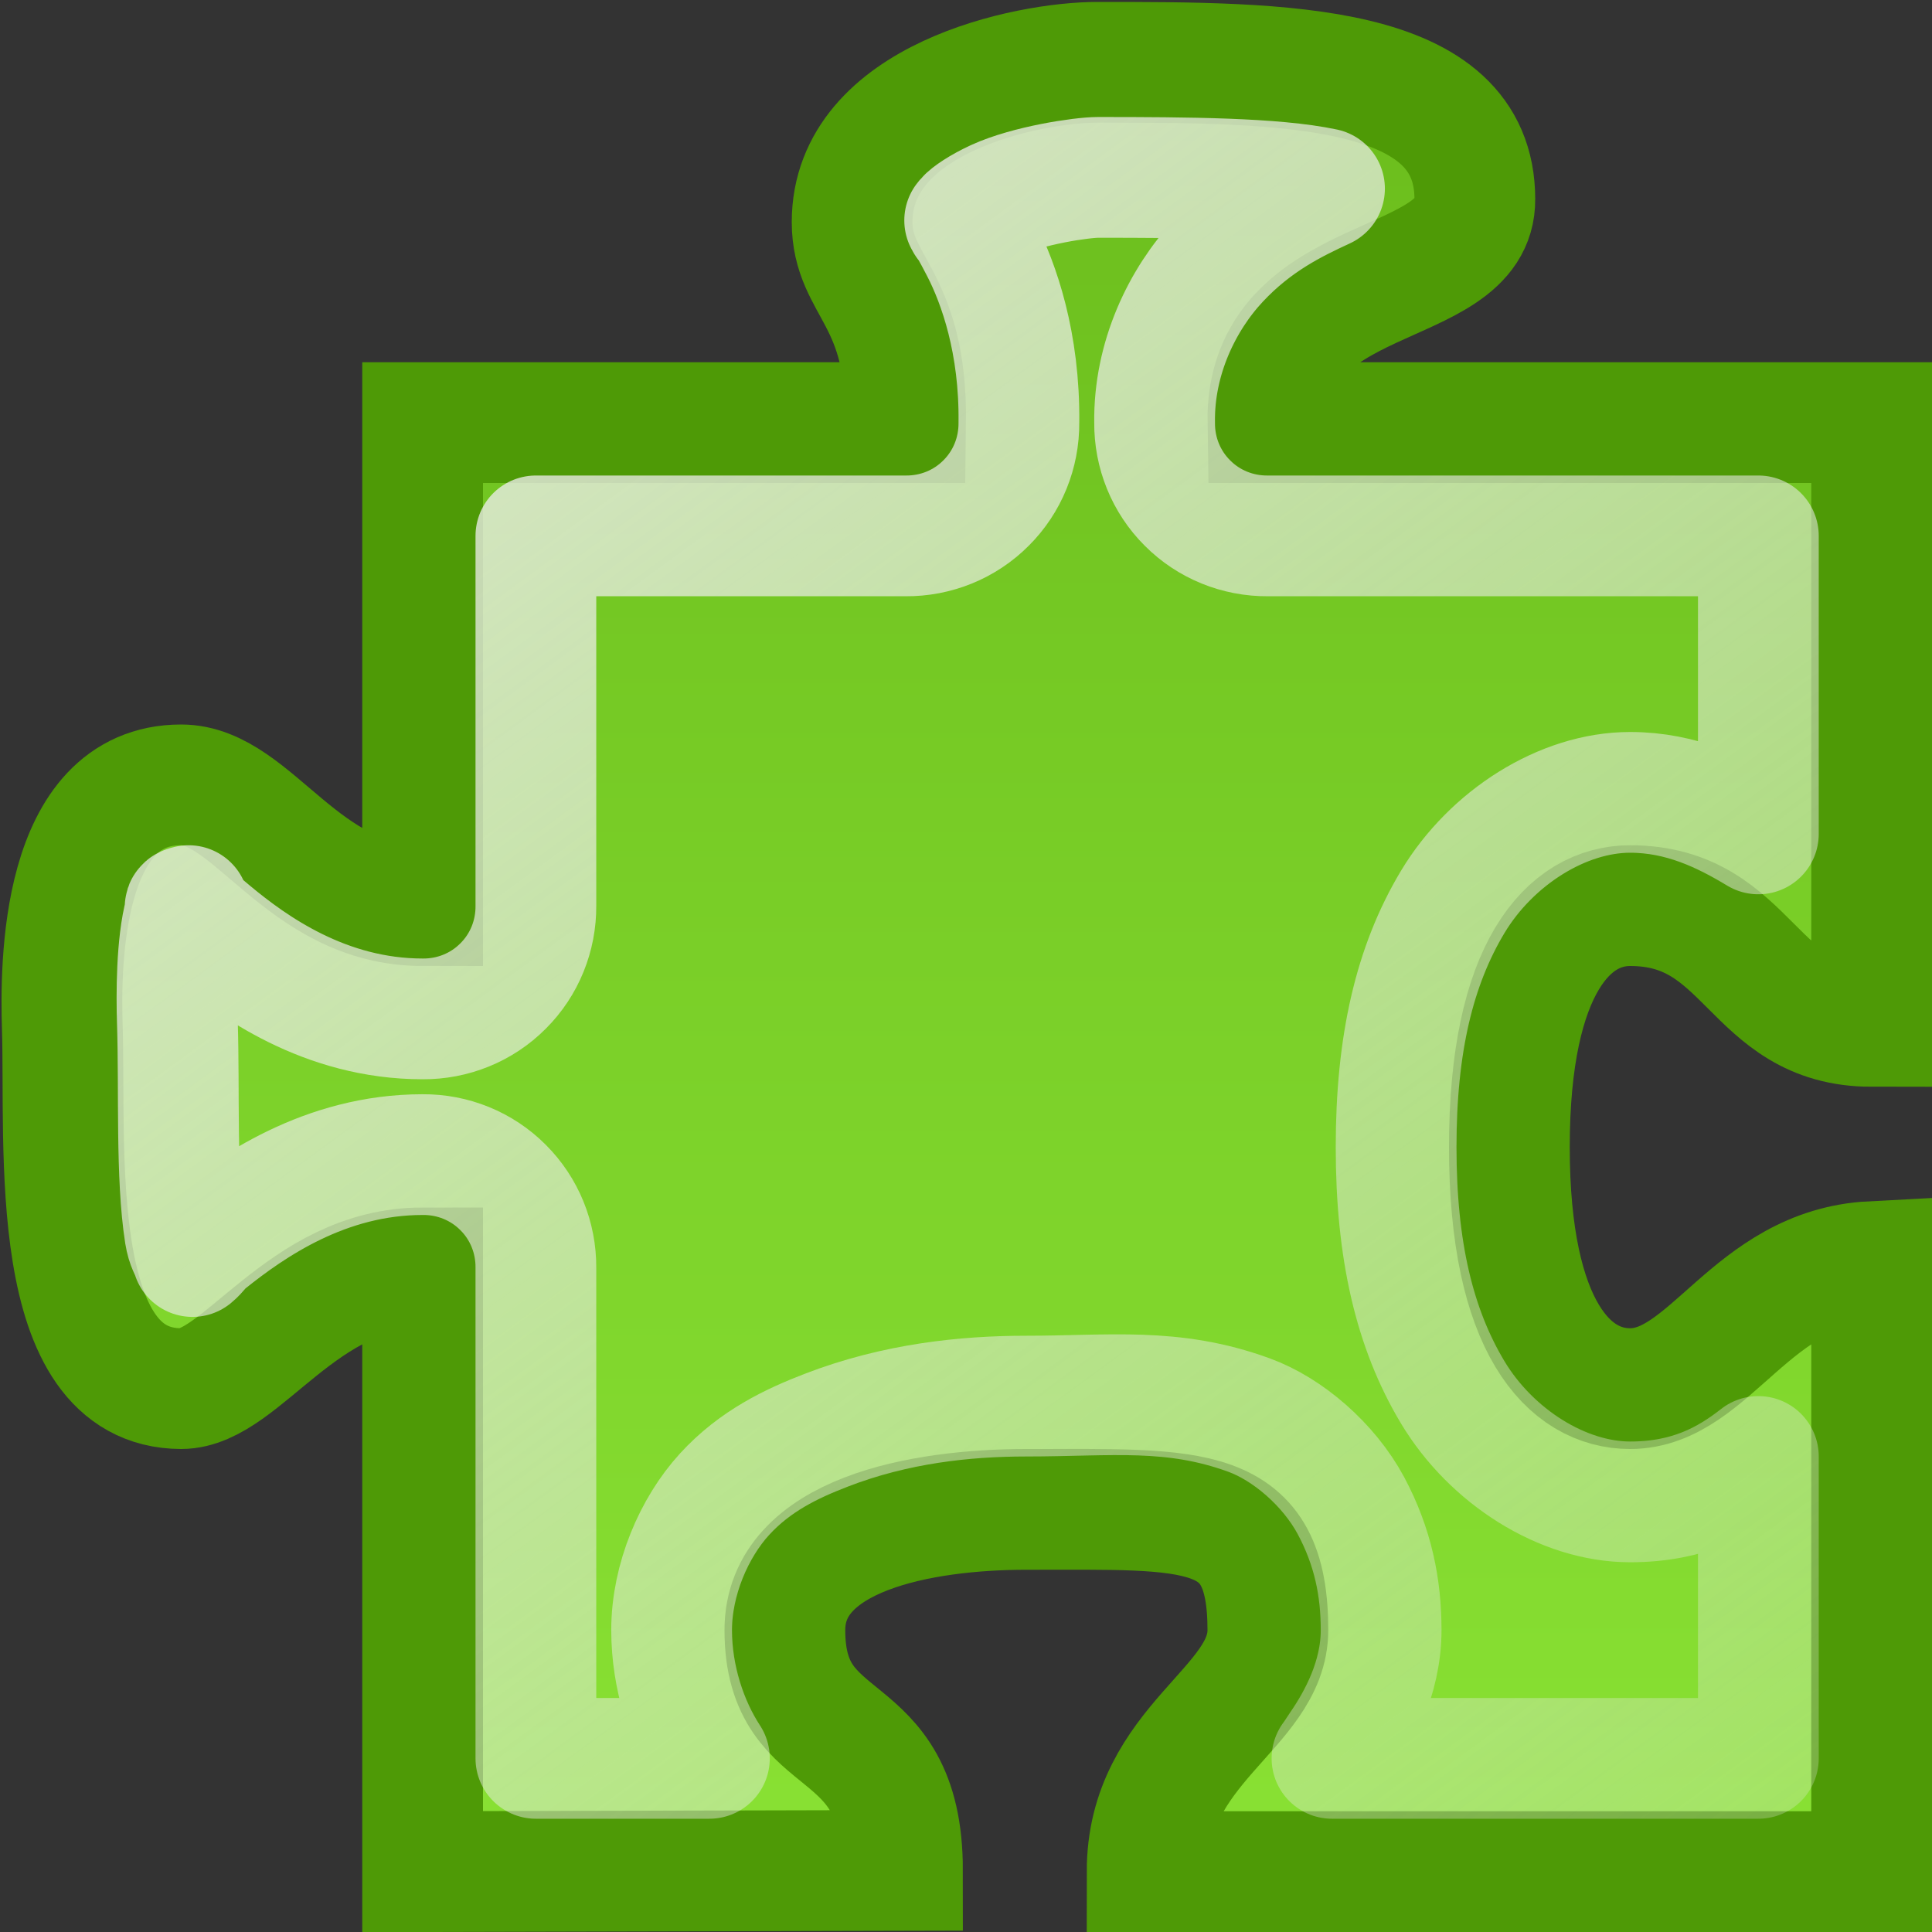
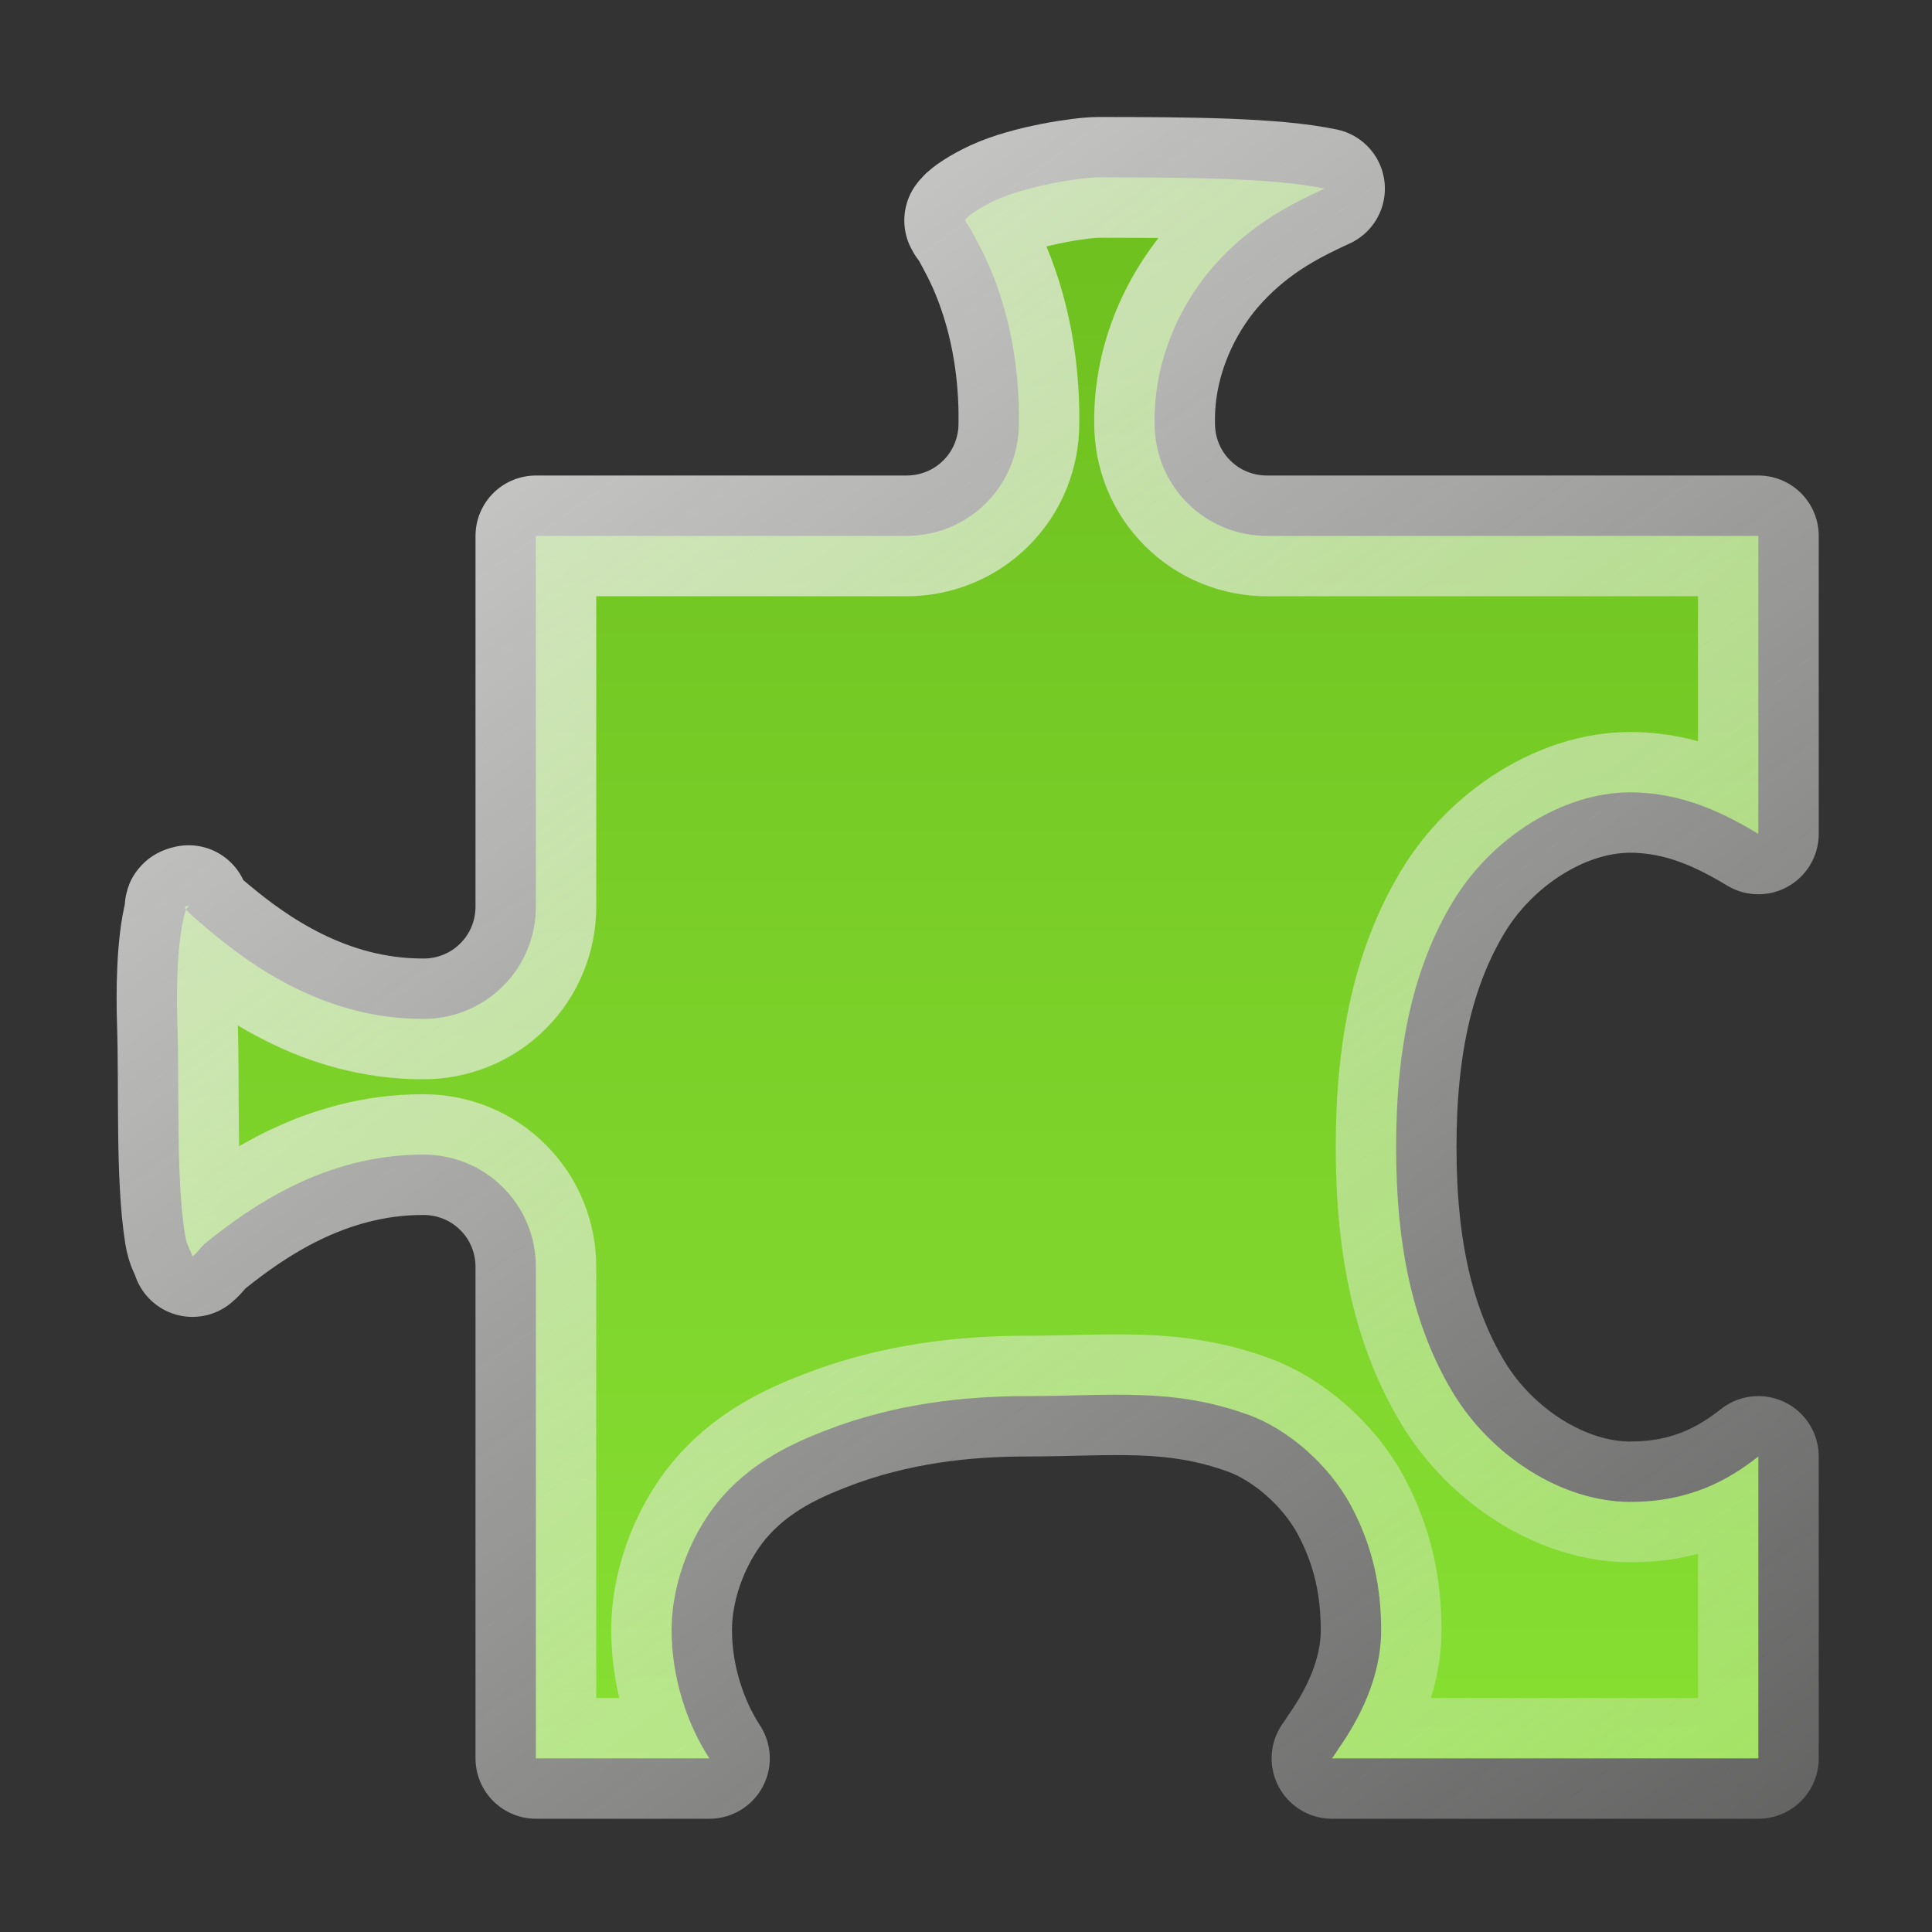
<svg xmlns="http://www.w3.org/2000/svg" xmlns:ns1="http://sodipodi.sourceforge.net/DTD/sodipodi-0.dtd" xmlns:ns2="http://www.inkscape.org/namespaces/inkscape" xmlns:xlink="http://www.w3.org/1999/xlink" version="1.0" x="0" y="0" width="16" height="16" id="svg1" ns1:version="0.32" ns2:version="0.43+devel" ns1:docname="folders16.svg" ns1:docbase="/home/lapo/Desktop/Grafica/WIP/gimp/preferences">
  <rect width="100%" height="100%" fill="#333333" stroke="none" />
  <ns1:namedview id="base" pagecolor="#ffffff" bordercolor="#666" borderopacity="1" ns2:pageopacity="0.0" ns2:pageshadow="2" ns2:window-width="1043" ns2:window-height="655" ns2:cy="0.022178597" ns2:cx="16.083553" ns2:zoom="1" ns2:document-units="px" showgrid="false" ns2:window-x="234" ns2:window-y="315" ns2:current-layer="layer2" ns2:showpageshadow="false" showborder="false" ns2:grid-points="true" ns2:grid-bbox="true" ns2:guide-bbox="true" gridspacingx="0.5px" gridspacingy="0.5px" gridempspacing="2" width="16px" height="16px" />
  <defs id="defs3">
    <linearGradient ns2:collect="always" id="linearGradient2824">
      <stop style="stop-color:#eeeeec;stop-opacity:1;" offset="0" id="stop2826" />
      <stop style="stop-color:#eeeeec;stop-opacity:0;" offset="1" id="stop2828" />
    </linearGradient>
    <linearGradient id="linearGradient2864">
      <stop style="stop-color:#8ae234;stop-opacity:1" offset="0" id="stop2866" />
      <stop style="stop-color:#4e9a06;stop-opacity:1" offset="1" id="stop2868" />
    </linearGradient>
    <linearGradient id="linearGradient3025">
      <stop style="stop-color:#8ae234;stop-opacity:1;" offset="0" id="stop3027" />
      <stop style="stop-color:#73d216;stop-opacity:1;" offset="1" id="stop3029" />
    </linearGradient>
    <linearGradient ns2:collect="always" xlink:href="#linearGradient3025" id="linearGradient3031" x1="28.284" y1="41.724" x2="28.284" y2="23.767" gradientUnits="userSpaceOnUse" gradientTransform="matrix(1.224,0,0,1.234,94.354,25.108)" />
    <linearGradient ns2:collect="always" xlink:href="#linearGradient2864" id="linearGradient1925" gradientUnits="userSpaceOnUse" gradientTransform="matrix(0.58,0,0,0.529,-11.376,-7.684)" x1="30.936" y1="44.294" x2="30.936" y2="-11.761" />
    <linearGradient ns2:collect="always" xlink:href="#linearGradient2864" id="linearGradient1935" gradientUnits="userSpaceOnUse" gradientTransform="matrix(0.58,0,0,0.529,-11.376,-7.684)" x1="30.936" y1="44.294" x2="30.936" y2="-11.761" />
    <linearGradient ns2:collect="always" xlink:href="#linearGradient2824" id="linearGradient2830" x1="0.442" y1="-1.722" x2="18.12" y2="22.408" gradientUnits="userSpaceOnUse" />
  </defs>
  <g ns2:groupmode="layer" id="layer1" ns2:label="pixmap" style="display:inline" />
  <g ns2:groupmode="layer" id="layer2" ns2:label="vectors" style="display:inline">
    <g id="g891" transform="matrix(0.187,0,0,0.187,-21.107,57.623)" />
    <path style="opacity:1;color:black;fill:url(#linearGradient3031);fill-opacity:1;fill-rule:evenodd;stroke:#4e9a06;stroke-width:1;stroke-linecap:round;stroke-linejoin:round;marker:none;marker-start:none;marker-mid:none;marker-end:none;stroke-miterlimit:4;stroke-dasharray:none;stroke-dashoffset:0;stroke-opacity:1;visibility:visible;display:inline;overflow:visible" d="M 134.138,57.806 C 132.111,57.806 130.466,59.465 130.466,61.508 C 130.466,62.599 130.944,63.568 131.69,64.246 L 131.69,65.21 L 125.569,65.21 L 125.569,72.613 L 124.689,72.613 C 124.016,71.811 123.013,71.302 121.897,71.302 C 119.87,71.302 118.224,72.977 118.224,75.042 C 118.224,77.107 119.87,78.782 121.897,78.782 C 122.976,78.782 123.941,78.304 124.613,77.548 L 125.569,77.548 L 125.569,81.25 L 132.914,81.25 L 132.914,80.286 C 132.168,79.608 131.69,78.639 131.69,77.548 C 131.69,75.505 133.335,73.847 135.362,73.847 C 137.389,73.847 139.035,75.505 139.035,77.548 C 139.035,78.639 138.556,79.608 137.81,80.286 L 137.81,81.25 L 145.155,81.25 L 145.155,73.847 L 146.112,73.847 C 146.784,74.603 147.748,75.081 148.828,75.081 C 150.855,75.081 152.5,73.405 152.5,71.34 C 152.5,69.276 150.855,67.6 148.828,67.6 C 147.711,67.6 146.709,68.109 146.035,68.911 L 145.155,68.911 L 145.155,65.21 L 136.586,65.21 L 136.586,64.246 C 137.332,63.568 137.81,62.599 137.81,61.508 C 137.81,59.465 136.165,57.806 134.138,57.806 z " id="rect1933" />
    <path style="color:black;fill:#8ae234;fill-opacity:1;fill-rule:nonzero;stroke:#4e9a06;stroke-width:1;stroke-linecap:square;stroke-linejoin:miter;marker:none;marker-start:none;marker-mid:none;marker-end:none;stroke-miterlimit:4;stroke-dashoffset:1.5;stroke-opacity:1;visibility:visible;display:inline;overflow:visible" d="M 133.5,93 C 135.489,92.978 139.5,94.5 139.5,94.5 L 139.5,98.5 C 139.5,98.5 135.481,99.978 134,100 C 132.068,100.035 131,98 131,95 C 131,94 131.568,93.015 133.5,93 z " id="path2829" ns1:nodetypes="ccccsc" />
    <path style="opacity:1;color:black;fill:#8ae234;fill-opacity:1;fill-rule:nonzero;stroke:#4e9a06;stroke-width:1;stroke-linecap:square;stroke-linejoin:miter;marker:none;marker-start:none;marker-mid:none;marker-end:none;stroke-miterlimit:4;stroke-dasharray:none;stroke-dashoffset:1.5;stroke-opacity:1;visibility:visible;display:inline;overflow:visible" d="M 136.5,19.5 C 133.5,19.5 131.508,20.568 131.5,22.5 C 131.5,23.906 132.531,25.031 132.5,27.5 L 123.5,27.5 L 123.5,34.5 C 121.656,34.609 120.23,33.486 119,33.5 C 117.068,33.515 116.5,34.5 116.5,35.5 C 116.5,38.5 117.568,40.535 119.5,40.5 C 120.474,40.485 120.984,39.531 123.5,39.5 L 123.5,46.5 L 132.5,46.5 C 132.5,43.442 131.517,42.642 131.5,41.5 C 131.465,39.568 133.5,38.5 136.5,38.5 C 137.5,38.5 139.5,39.068 139.5,41 C 139.5,43 137.5,42.941 137.5,46.5 L 146.5,46.5 L 146.5,38.5 C 148.953,38.464 149.997,40.514 151.5,40.5 C 153.432,40.467 153.5,38.5 153.5,37 C 153.5,36 152.932,33.5 151,33.5 C 149.984,33.5 148.489,34.522 146.5,34.5 L 146.5,27.5 L 137.5,27.5 C 137.469,25.469 139.531,23.031 139.5,22 C 139.44,20.069 137.5,19.5 136.5,19.5 z " id="path2841" ns1:nodetypes="cccccssscccsssccccsscccsc" />
-     <path style="opacity:1;color:black;fill:#8ae234;fill-opacity:1;fill-rule:nonzero;stroke:#4e9a06;stroke-width:1;stroke-linecap:square;stroke-linejoin:miter;marker:none;marker-start:none;marker-mid:none;marker-end:none;stroke-miterlimit:4;stroke-dasharray:none;stroke-dashoffset:1.5;stroke-opacity:1;visibility:visible;display:inline;overflow:visible" d="M 137,-21.5 C 136,-21.5 133.5,-20.932 133.5,-19 C 133.5,-17.984 134.522,-16.489 134.5,-14.5 L 127.5,-14.5 L 127.5,-5.5 C 125.469,-5.469 123.031,-7.531 122,-7.5 C 120.069,-7.44 119.5,-5.5 119.5,-4.5 C 119.5,-1.5 120.568,0.492 122.5,0.5 C 123.906,0.5 125.031,-0.531 127.5,-0.5 L 127.5,8.5 L 134.5,8.5 C 134.5,6 132.5,5.501 132.5,3.5 C 132.5,2 133.5,1.5 135,1.5 C 137.438,1.5 139.5,1.999 139.5,4 C 139.5,5.23 138.5,6.5 138.5,8.5 L 146.5,8.5 L 146.5,-3.5 C 143.442,-3.5 142.642,-2.517 141.5,-2.5 C 139.568,-2.465 138.5,-3.5 138.5,-6.5 C 138.5,-7.5 139.068,-9.5 141,-9.5 C 143,-9.5 142.941,-7.5 146.5,-7.5 L 146.5,-14.5 L 138.5,-14.5 C 138.464,-16.953 140.514,-17.997 140.5,-19.5 C 140.467,-21.432 138.5,-21.5 137,-21.5 z " id="path2843" ns1:nodetypes="cscccssccccssscccsssccccc" />
-     <path style="color:black;fill:url(#linearGradient1925);fill-opacity:1;fill-rule:nonzero;stroke:#4e9a06;stroke-width:1;stroke-linecap:square;stroke-linejoin:miter;marker:none;marker-start:none;marker-mid:none;marker-end:none;stroke-miterlimit:4;stroke-dasharray:none;stroke-dashoffset:1.5;stroke-opacity:1;visibility:visible;display:inline;overflow:visible" d="M 9.088,0.516 C 8.508,0.516 7.057,0.816 7.057,1.839 C 7.057,2.376 7.513,2.448 7.5,3.5 L 3.5,3.5 L 3.5,7.5 C 2.5,7.5 2.098,6.5 1.5,6.5 C 0.5,6.5 0.5,8 0.516,8.509 C 0.547,9.5 0.379,11.496 1.5,11.5 C 2,11.5 2.5,10.5 3.5,10.5 L 3.5,15.5 L 7.474,15.49 C 7.474,14.168 6.5,14.559 6.5,13.5 C 6.5,12.706 7.63,12.5 8.5,12.5 C 9.914,12.5 10.5,12.441 10.5,13.5 C 10.5,14.151 9.5,14.442 9.5,15.5 L 15.5,15.5 L 15.5,10.448 C 14.5,10.5 14.163,11.5 13.5,11.5 C 13,11.5 12.5,11 12.5,9.5 C 12.5,8 13,7.5 13.5,7.5 C 14.5,7.5 14.5,8.5 15.5,8.5 L 15.5,3.5 L 10.5,3.5 C 10.479,2.202 12.222,2.444 12.214,1.649 C 12.214,0.516 10.625,0.516 9.088,0.516 z " id="path2848" ns1:nodetypes="cscccssccccssscccsssccccc" />
    <path ns1:type="inkscape:offset" ns2:radius="-0.92670691" ns2:original="M 9.09375 0.53125 C 8.5136387 0.53124998 7.0625 0.82169339 7.0625 1.84375 C 7.0625 2.3814777 7.512819 2.4479271 7.5 3.5 L 3.5 3.5 L 3.5 7.5 C 2.5 7.5 2.0984681 6.5 1.5 6.5 C 0.5 6.5 0.51523901 7.990771 0.53125 8.5 C 0.56239012 9.4904113 0.37923519 11.49573 1.5 11.5 C 2 11.5 2.5 10.5 3.5 10.5 L 3.5 15.5 L 7.46875 15.5 C 7.4687501 14.177464 6.5 14.558546 6.5 13.5 C 6.5 12.706478 7.6298329 12.5 8.5 12.5 C 9.914485 12.5 10.5 12.441454 10.5 13.5 C 10.5 14.150543 9.5 14.441971 9.5 15.5 L 15.5 15.5 L 15.5 10.4375 C 14.5 10.489498 14.16256 11.5 13.5 11.5 C 13 11.5 12.5 11 12.5 9.5 C 12.5 8 13 7.5 13.5 7.5 C 14.5 7.5 14.5 8.5 15.5 8.5 L 15.5 3.5 L 10.5 3.5 C 10.479295 2.2024431 12.226793 2.4511476 12.21875 1.65625 C 12.21875 0.5233525 10.63067 0.53125 9.09375 0.53125 z " style="color:black;fill:url(#linearGradient1935);fill-opacity:1.0;fill-rule:nonzero;stroke:url(#linearGradient2830);stroke-width:1;stroke-linecap:square;stroke-linejoin:round;marker:none;marker-start:none;marker-mid:none;marker-end:none;stroke-miterlimit:4;stroke-dasharray:none;stroke-dashoffset:1.5;stroke-opacity:1;visibility:visible;display:inline;overflow:visible" id="path1933" d="M 9.094,1.469 C 8.958,1.469 8.514,1.535 8.25,1.656 C 8.118,1.717 8.026,1.781 8,1.812 C 7.974,1.844 8,1.808 8,1.844 C 8,1.854 7.978,1.777 8.125,2.062 C 8.272,2.348 8.446,2.842 8.438,3.5 C 8.44,3.75 8.343,3.99 8.166,4.166 C 7.99,4.343 7.75,4.44 7.5,4.438 L 4.438,4.438 L 4.438,7.5 C 4.44,7.75 4.343,7.99 4.166,8.166 C 3.99,8.343 3.75,8.44 3.5,8.438 C 2.691,8.438 2.089,8.001 1.75,7.719 C 1.49,7.502 1.516,7.513 1.562,7.5 C 1.55,7.528 1.543,7.518 1.531,7.562 C 1.462,7.815 1.461,8.233 1.469,8.469 C 1.487,9.041 1.456,9.741 1.531,10.219 C 1.548,10.322 1.572,10.337 1.594,10.406 C 1.646,10.363 1.654,10.333 1.719,10.281 C 2.078,9.994 2.691,9.562 3.5,9.562 C 3.75,9.56 3.99,9.657 4.166,9.834 C 4.343,10.01 4.44,10.25 4.438,10.5 L 4.438,14.562 L 5.875,14.562 C 5.69,14.279 5.562,13.895 5.562,13.5 C 5.562,13.082 5.747,12.652 6,12.375 C 6.253,12.098 6.558,11.954 6.844,11.844 C 7.416,11.623 7.992,11.562 8.5,11.562 C 9.194,11.562 9.709,11.487 10.344,11.719 C 10.661,11.834 11.003,12.125 11.188,12.469 C 11.372,12.813 11.438,13.15 11.438,13.5 C 11.438,13.9 11.248,14.246 11.094,14.469 C 11.067,14.508 11.057,14.528 11.031,14.562 L 14.562,14.562 L 14.562,12.062 C 14.306,12.263 13.987,12.438 13.5,12.438 C 12.941,12.438 12.35,12.062 12.031,11.531 C 11.713,11.001 11.562,10.353 11.562,9.5 C 11.562,8.647 11.713,7.999 12.031,7.469 C 12.35,6.938 12.941,6.562 13.5,6.562 C 13.927,6.562 14.274,6.732 14.562,6.906 L 14.562,4.438 L 10.5,4.438 C 10.25,4.44 10.01,4.343 9.834,4.166 C 9.657,3.99 9.56,3.75 9.562,3.5 C 9.554,2.968 9.791,2.479 10.094,2.156 C 10.396,1.833 10.718,1.678 10.969,1.562 C 10.553,1.474 9.839,1.469 9.094,1.469 z " />
  </g>
</svg>